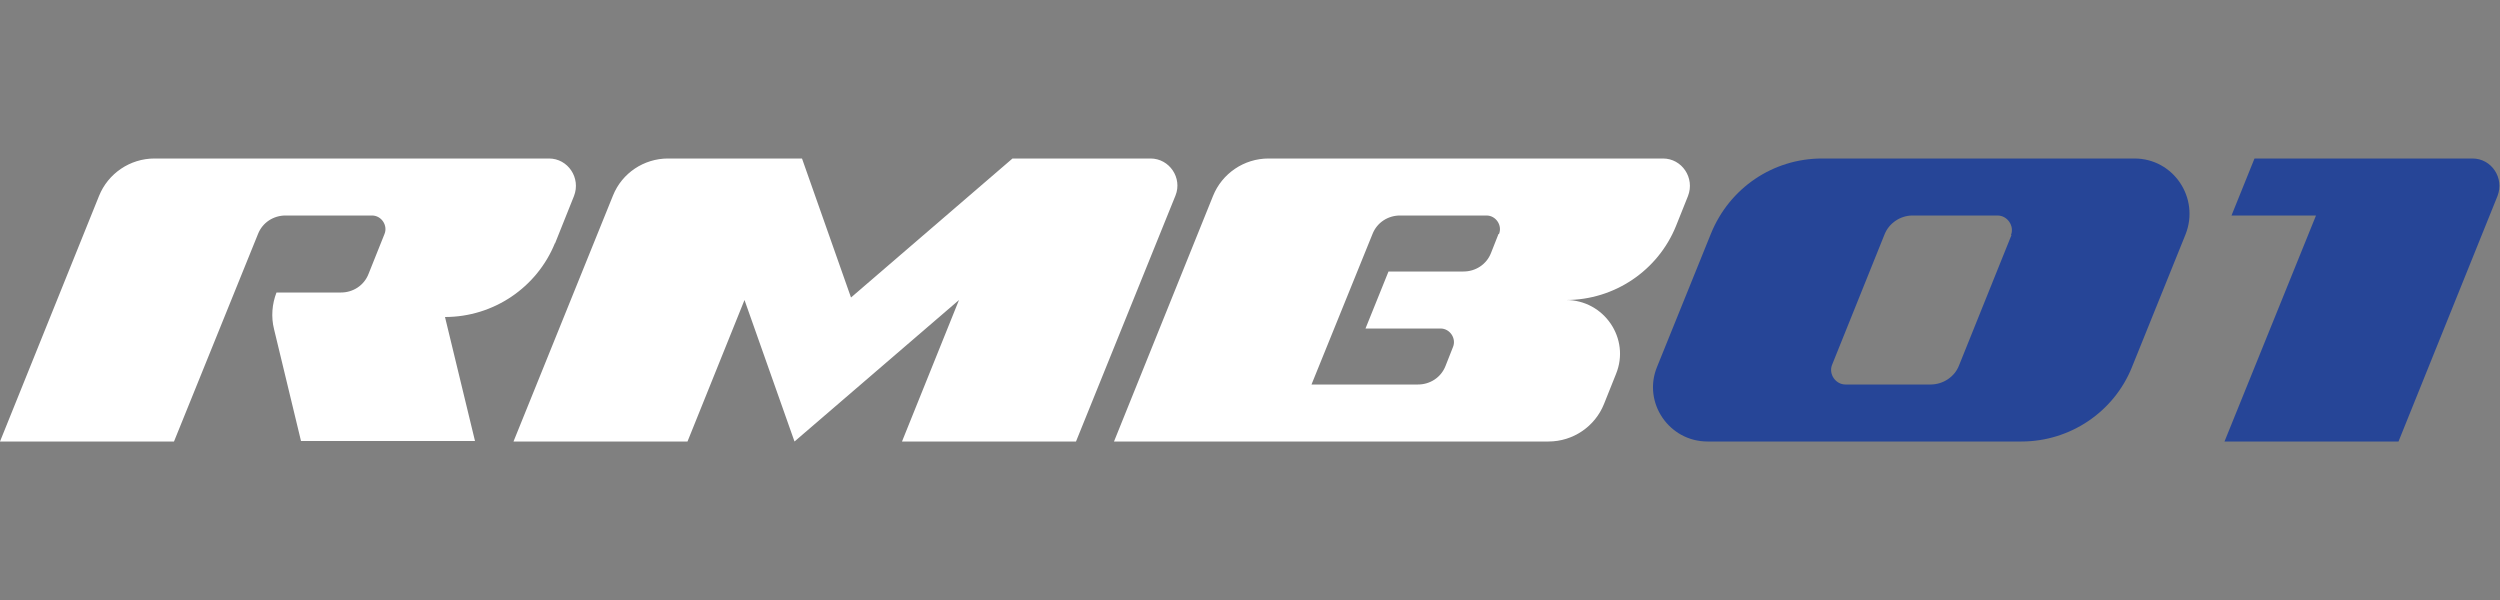
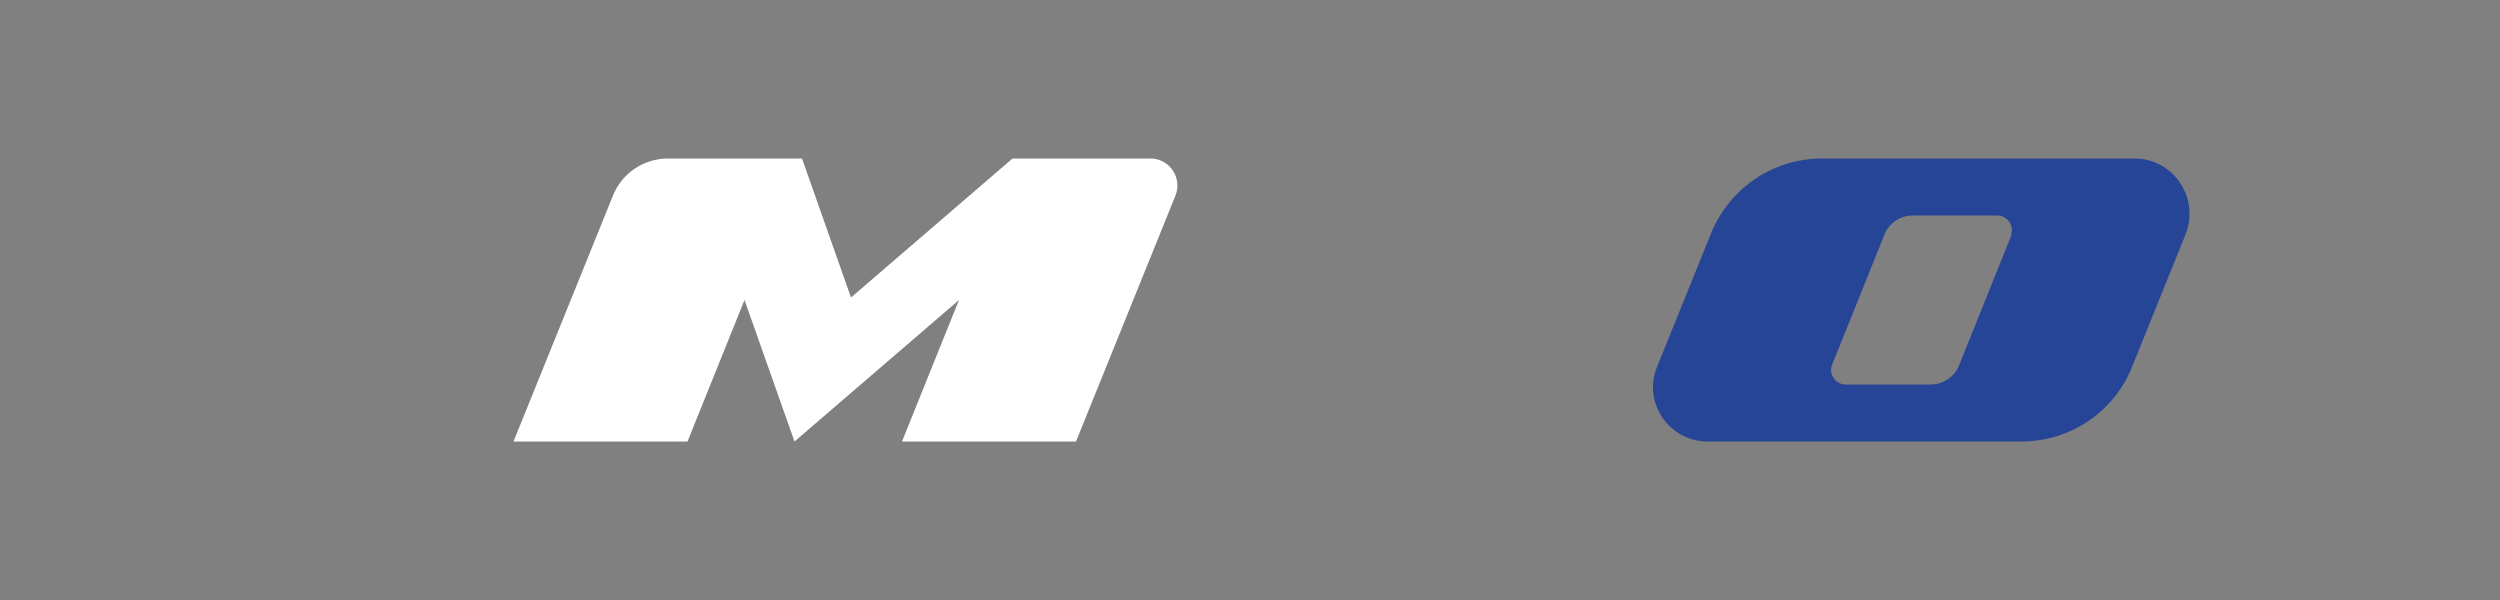
<svg xmlns="http://www.w3.org/2000/svg" id="_レイヤー_1" data-name="レイヤー_1" version="1.1" viewBox="0 0 500 120">
  <rect x="0" y="0" width="500" height="120" fill="#808080" stroke="none" />
-   <path d="M494.6,31.7h-43.7l-4.6,11.4h16.9l-18.3,45.2h34.8l19.8-49.1c1.4-3.6-1.2-7.5-5-7.5" style="fill: #264597;" />
  <path d="M402.3,47l-10.5,26.1c-.9,2.3-3.2,3.8-5.7,3.8h-17c-2,0-3.4-2.1-2.7-3.9l10.5-26.1c.9-2.3,3.2-3.8,5.6-3.8h17c2,0,3.4,2.1,2.7,3.9M426.9,31.7h-62.5c-9.8,0-18.5,5.9-22.2,15l-10.8,26.7c-2.9,7.1,2.4,14.9,10.1,14.9h62.8c9.7,0,18.5-5.9,22.1-14.9l10.7-26.5c2.9-7.3-2.4-15.2-10.2-15.2" style="fill: #264597;" />
-   <path d="M299.7,46.8l-1.5,3.8c-.9,2.3-3.1,3.7-5.5,3.7h-15l-4.6,11.4h15c1.9,0,3.2,2,2.5,3.7l-1.5,3.8c-.9,2.3-3.1,3.7-5.5,3.7h-21.3l12.2-30.1c.9-2.3,3.1-3.7,5.5-3.7h17.3c1.9,0,3.2,2,2.5,3.7M335.2,45.2l2.4-6c1.4-3.6-1.2-7.5-5-7.5h-78.9c-4.9,0-9.3,3-11.1,7.5l-19.8,49.1h86.9c4.9,0,9.3-3,11.1-7.5l2.4-6c2.9-7.1-2.4-14.8-10-14.8,9.7,0,18.4-5.9,22-14.8" style="fill: #fff;" />
-   <path d="M111,48.7l3.8-9.5c1.4-3.6-1.2-7.5-5-7.5H30.9c-4.9,0-9.3,3-11.1,7.5L0,88.3h34.8l16.8-41.5c.9-2.3,3.1-3.7,5.5-3.7h17.3c1.9,0,3.2,2,2.5,3.7l-3.2,8c-.9,2.3-3.1,3.7-5.5,3.7h-12.9c-.9,2.3-1.1,4.9-.5,7.3l5.4,22.4h34.8l-6-24.8c9.7,0,18.4-5.9,22-14.8" style="fill: #fff;" />
  <path d="M230.1,31.7h-27.6l-32.3,27.8-9.8-27.8h-26.8c-4.8,0-9.2,2.9-11,7.4l-19.9,49.2h34.8l11.4-28.3,10,28.3,32.9-28.3-11.4,28.3h34.8l19.9-49.2c1.4-3.5-1.2-7.4-5-7.4" style="fill: #fff;" />
</svg>